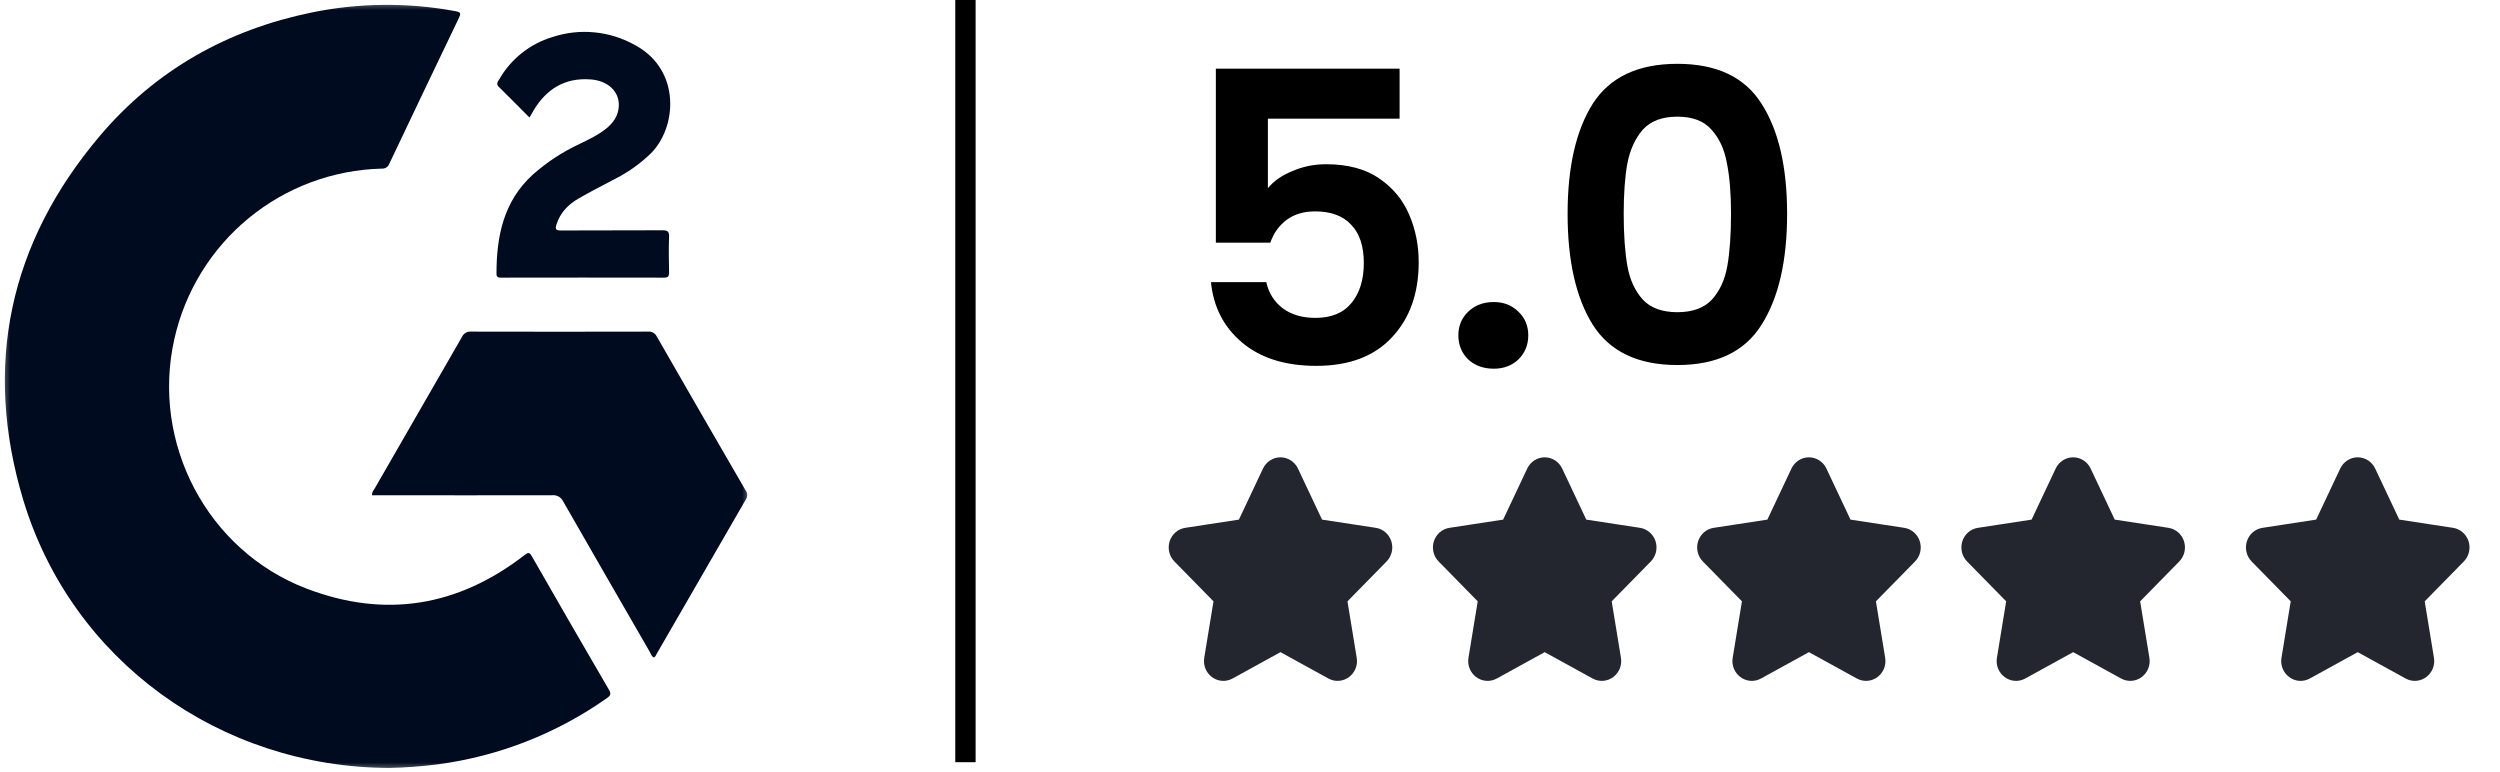
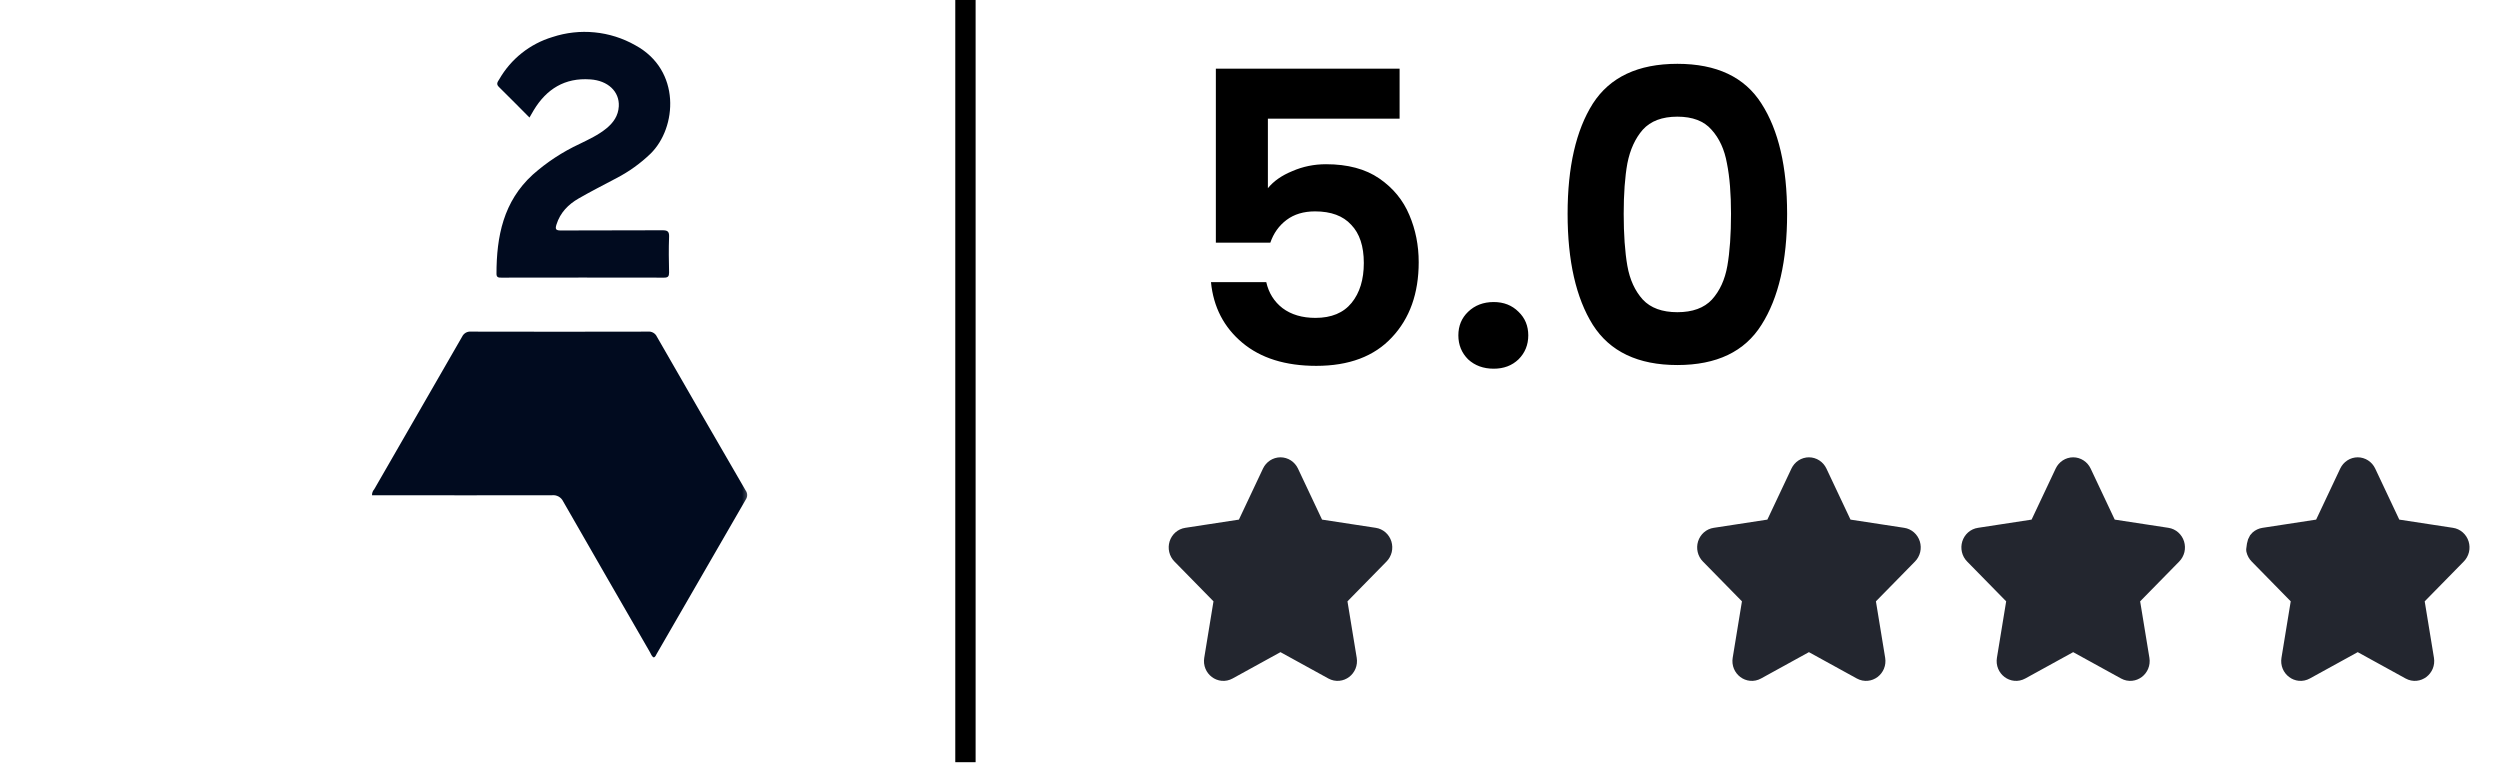
<svg xmlns="http://www.w3.org/2000/svg" width="123" height="38" viewBox="0 0 123 38" fill="none">
  <g clip-path="url(#clip0_77_304)">
    <path d="M68.86 5.84H62.38V9.26C62.66 8.913 63.06 8.633 63.58 8.42C64.1 8.193 64.653 8.08 65.24 8.08C66.307 8.08 67.18 8.313 67.86 8.78C68.54 9.247 69.033 9.847 69.34 10.58C69.647 11.3 69.8 12.073 69.8 12.9C69.8 14.433 69.36 15.667 68.48 16.6C67.613 17.533 66.373 18 64.76 18C63.24 18 62.027 17.62 61.12 16.86C60.213 16.1 59.7 15.107 59.58 13.88H62.3C62.42 14.413 62.687 14.84 63.1 15.16C63.527 15.48 64.067 15.64 64.72 15.64C65.507 15.64 66.1 15.393 66.5 14.9C66.9 14.407 67.1 13.753 67.1 12.94C67.1 12.113 66.893 11.487 66.48 11.06C66.08 10.62 65.487 10.4 64.7 10.4C64.14 10.4 63.673 10.54 63.3 10.82C62.927 11.1 62.66 11.473 62.5 11.94H59.82V3.38H68.86V5.84ZM73.491 18.14C72.984 18.14 72.564 17.987 72.231 17.68C71.911 17.36 71.751 16.967 71.751 16.5C71.751 16.033 71.911 15.647 72.231 15.34C72.564 15.02 72.984 14.86 73.491 14.86C73.984 14.86 74.391 15.02 74.711 15.34C75.031 15.647 75.191 16.033 75.191 16.5C75.191 16.967 75.031 17.36 74.711 17.68C74.391 17.987 73.984 18.14 73.491 18.14ZM77.126 10.52C77.126 8.213 77.54 6.407 78.366 5.1C79.206 3.793 80.593 3.14 82.526 3.14C84.46 3.14 85.84 3.793 86.666 5.1C87.506 6.407 87.926 8.213 87.926 10.52C87.926 12.84 87.506 14.66 86.666 15.98C85.84 17.3 84.46 17.96 82.526 17.96C80.593 17.96 79.206 17.3 78.366 15.98C77.54 14.66 77.126 12.84 77.126 10.52ZM85.166 10.52C85.166 9.533 85.1 8.707 84.966 8.04C84.846 7.36 84.593 6.807 84.206 6.38C83.833 5.953 83.273 5.74 82.526 5.74C81.78 5.74 81.213 5.953 80.826 6.38C80.453 6.807 80.2 7.36 80.066 8.04C79.946 8.707 79.886 9.533 79.886 10.52C79.886 11.533 79.946 12.387 80.066 13.08C80.186 13.76 80.44 14.313 80.826 14.74C81.213 15.153 81.78 15.36 82.526 15.36C83.273 15.36 83.84 15.153 84.226 14.74C84.613 14.313 84.866 13.76 84.986 13.08C85.106 12.387 85.166 11.533 85.166 10.52Z" fill="black" />
    <path d="M100.293 26.019L101.592 23.265C101.63 23.186 101.688 23.119 101.76 23.072C101.832 23.025 101.915 23 102 23C102.084 23 102.167 23.025 102.239 23.072C102.311 23.119 102.369 23.186 102.407 23.265L103.706 26.019L106.611 26.463C106.695 26.475 106.773 26.512 106.838 26.569C106.903 26.626 106.952 26.701 106.978 26.786C107.004 26.871 107.007 26.962 106.987 27.048C106.966 27.134 106.923 27.213 106.862 27.275L104.761 29.417L105.257 32.443C105.321 32.832 104.931 33.127 104.597 32.944L102 31.515L99.402 32.944C99.069 33.128 98.678 32.832 98.742 32.443L99.238 29.416L97.137 27.274C97.076 27.212 97.033 27.134 97.013 27.047C96.993 26.961 96.996 26.871 97.022 26.786C97.049 26.702 97.097 26.627 97.161 26.57C97.226 26.513 97.305 26.476 97.388 26.464L100.293 26.019Z" fill="#23262F" stroke="#23262F" stroke-linecap="round" stroke-linejoin="round" />
    <path d="M87.293 26.019L88.592 23.265C88.63 23.186 88.688 23.119 88.76 23.072C88.832 23.025 88.915 23 88.999 23C89.084 23 89.167 23.025 89.239 23.072C89.311 23.119 89.369 23.186 89.407 23.265L90.706 26.019L93.611 26.463C93.695 26.475 93.773 26.512 93.838 26.569C93.903 26.626 93.951 26.701 93.978 26.786C94.004 26.871 94.007 26.962 93.987 27.048C93.966 27.134 93.923 27.213 93.862 27.275L91.761 29.417L92.257 32.443C92.321 32.832 91.931 33.127 91.597 32.944L88.999 31.515L86.402 32.944C86.069 33.128 85.678 32.832 85.742 32.443L86.238 29.416L84.137 27.274C84.076 27.212 84.033 27.134 84.013 27.047C83.993 26.961 83.996 26.871 84.022 26.786C84.049 26.702 84.097 26.627 84.161 26.57C84.226 26.513 84.305 26.476 84.388 26.464L87.293 26.019Z" fill="#23262F" stroke="#23262F" stroke-linecap="round" stroke-linejoin="round" />
-     <path d="M74.293 26.019L75.592 23.265C75.63 23.186 75.688 23.119 75.76 23.072C75.832 23.025 75.915 23 75.999 23C76.084 23 76.167 23.025 76.239 23.072C76.311 23.119 76.369 23.186 76.407 23.265L77.706 26.019L80.611 26.463C80.695 26.475 80.773 26.512 80.838 26.569C80.903 26.626 80.951 26.701 80.978 26.786C81.004 26.871 81.007 26.962 80.987 27.048C80.966 27.134 80.923 27.213 80.862 27.275L78.761 29.417L79.257 32.443C79.321 32.832 78.931 33.127 78.597 32.944L75.999 31.515L73.402 32.944C73.069 33.128 72.678 32.832 72.742 32.443L73.238 29.416L71.137 27.274C71.076 27.212 71.033 27.134 71.013 27.047C70.993 26.961 70.996 26.871 71.022 26.786C71.049 26.702 71.097 26.627 71.161 26.57C71.226 26.513 71.305 26.476 71.388 26.464L74.293 26.019Z" fill="#23262F" stroke="#23262F" stroke-linecap="round" stroke-linejoin="round" />
    <path d="M61.293 26.019L62.592 23.265C62.63 23.186 62.688 23.119 62.76 23.072C62.832 23.025 62.915 23 62.999 23C63.084 23 63.167 23.025 63.239 23.072C63.311 23.119 63.369 23.186 63.407 23.265L64.706 26.019L67.611 26.463C67.695 26.475 67.773 26.512 67.838 26.569C67.903 26.626 67.951 26.701 67.978 26.786C68.004 26.871 68.007 26.962 67.987 27.048C67.966 27.134 67.923 27.213 67.862 27.275L65.761 29.417L66.257 32.443C66.321 32.832 65.931 33.127 65.597 32.944L62.999 31.515L60.402 32.944C60.069 33.128 59.678 32.832 59.742 32.443L60.238 29.416L58.137 27.274C58.076 27.212 58.033 27.134 58.013 27.047C57.993 26.961 57.996 26.871 58.022 26.786C58.048 26.702 58.097 26.627 58.161 26.57C58.226 26.513 58.305 26.476 58.388 26.464L61.293 26.019Z" fill="#23262F" stroke="#23262F" stroke-linecap="round" stroke-linejoin="round" />
-     <path d="M114.293 26.019L115.592 23.265C115.63 23.186 115.688 23.119 115.76 23.072C115.832 23.025 115.915 23 116 23C116.084 23 116.167 23.025 116.239 23.072C116.311 23.119 116.369 23.186 116.407 23.265L117.706 26.019L120.611 26.463C120.695 26.475 120.773 26.512 120.838 26.569C120.903 26.626 120.952 26.701 120.978 26.786C121.004 26.871 121.007 26.962 120.987 27.048C120.966 27.134 120.923 27.213 120.862 27.275L118.761 29.417L119.257 32.443C119.321 32.832 118.931 33.127 118.597 32.944L116 31.515L113.402 32.944C113.069 33.128 112.678 32.832 112.742 32.443L113.238 29.416L111.137 27.274C111.076 27.212 111.033 27.134 111.013 27.047C110.993 26.961 110.996 26.871 111.022 26.786C111.048 26.702 111.097 26.627 111.161 26.57C111.226 26.513 111.305 26.476 111.388 26.464L114.293 26.019Z" fill="#23262F" stroke="#23262F" stroke-linecap="round" stroke-linejoin="round" />
+     <path d="M114.293 26.019L115.592 23.265C115.63 23.186 115.688 23.119 115.76 23.072C115.832 23.025 115.915 23 116 23C116.084 23 116.167 23.025 116.239 23.072C116.311 23.119 116.369 23.186 116.407 23.265L117.706 26.019L120.611 26.463C120.695 26.475 120.773 26.512 120.838 26.569C120.903 26.626 120.952 26.701 120.978 26.786C121.004 26.871 121.007 26.962 120.987 27.048C120.966 27.134 120.923 27.213 120.862 27.275L118.761 29.417L119.257 32.443C119.321 32.832 118.931 33.127 118.597 32.944L116 31.515L113.402 32.944C113.069 33.128 112.678 32.832 112.742 32.443L113.238 29.416L111.137 27.274C111.076 27.212 111.033 27.134 111.013 27.047C111.048 26.702 111.097 26.627 111.161 26.57C111.226 26.513 111.305 26.476 111.388 26.464L114.293 26.019Z" fill="#23262F" stroke="#23262F" stroke-linecap="round" stroke-linejoin="round" />
    <path d="M47.5 -1L47.5 37.5" stroke="black" />
    <mask id="mask0_77_304" style="mask-type:luminance" maskUnits="userSpaceOnUse" x="0" y="0" width="37" height="39">
      <path d="M37 0H0V38.022H37V0Z" fill="white" />
    </mask>
    <g mask="url(#mask0_77_304)">
-       <path d="M19.17 37.783C10.807 37.76 3.521 32.478 1.144 24.598C-0.841 17.996 0.446 11.961 4.911 6.687C7.656 3.447 11.195 1.46 15.357 0.61C17.684 0.135 20.082 0.116 22.417 0.552C22.678 0.6 22.681 0.67 22.579 0.881C21.431 3.272 20.288 5.666 19.15 8.064C19.122 8.139 19.07 8.202 19.001 8.244C18.933 8.286 18.853 8.304 18.773 8.296C16.381 8.357 14.077 9.217 12.229 10.738C10.382 12.259 9.096 14.355 8.576 16.691C7.43 21.798 10.192 27.081 15.067 28.953C18.935 30.438 22.535 29.847 25.81 27.308C25.977 27.183 26.046 27.157 26.165 27.365C27.421 29.562 28.688 31.755 29.965 33.944C30.077 34.136 30.037 34.223 29.871 34.339C27.404 36.084 24.551 37.204 21.556 37.603C20.764 37.705 19.968 37.765 19.17 37.783Z" fill="#010B1F" />
      <path d="M32.162 32.346C32.059 32.291 32.03 32.177 31.977 32.086C30.549 29.616 29.126 27.144 27.708 24.67C27.66 24.568 27.581 24.485 27.483 24.43C27.384 24.376 27.272 24.353 27.16 24.366C24.325 24.375 21.491 24.366 18.656 24.366H18.303C18.3 24.257 18.34 24.151 18.413 24.071C19.853 21.57 21.294 19.068 22.735 16.567C22.774 16.484 22.837 16.416 22.916 16.37C22.995 16.326 23.087 16.306 23.177 16.316C26.08 16.323 28.981 16.323 31.882 16.316C31.972 16.306 32.063 16.326 32.141 16.371C32.22 16.416 32.282 16.484 32.32 16.567C33.767 19.089 35.221 21.608 36.682 24.124C36.731 24.188 36.758 24.266 36.761 24.347C36.763 24.428 36.74 24.507 36.695 24.574C35.227 27.108 33.765 29.64 32.309 32.169C32.27 32.233 32.252 32.321 32.162 32.346Z" fill="#010B1F" />
      <path d="M26.05 5.783C25.53 5.263 25.046 4.766 24.544 4.276C24.388 4.126 24.497 4.014 24.564 3.9C25.138 2.899 26.074 2.156 27.179 1.823C27.849 1.602 28.557 1.523 29.259 1.593C29.961 1.662 30.64 1.877 31.254 2.225C33.514 3.446 33.312 6.28 32.007 7.561C31.513 8.037 30.952 8.44 30.343 8.758C29.716 9.092 29.088 9.407 28.473 9.762C27.962 10.055 27.563 10.459 27.379 11.044C27.304 11.28 27.349 11.342 27.601 11.339C29.261 11.329 30.922 11.339 32.584 11.329C32.835 11.329 32.929 11.377 32.919 11.651C32.896 12.237 32.905 12.825 32.919 13.409C32.919 13.595 32.867 13.66 32.676 13.66C30.007 13.655 27.338 13.655 24.67 13.66C24.545 13.66 24.428 13.66 24.427 13.478C24.427 11.63 24.768 9.908 26.215 8.59C26.904 7.979 27.677 7.472 28.512 7.083C28.969 6.859 29.431 6.646 29.83 6.322C30.179 6.038 30.42 5.694 30.445 5.229C30.483 4.502 29.908 3.962 29.039 3.906C27.79 3.817 26.888 4.379 26.258 5.424C26.195 5.527 26.137 5.632 26.05 5.783Z" fill="#010B1F" />
    </g>
  </g>
  <defs>
    <clipPath id="clip0_77_304">
      <rect width="123" height="38" fill="white" />
    </clipPath>
  </defs>
</svg>